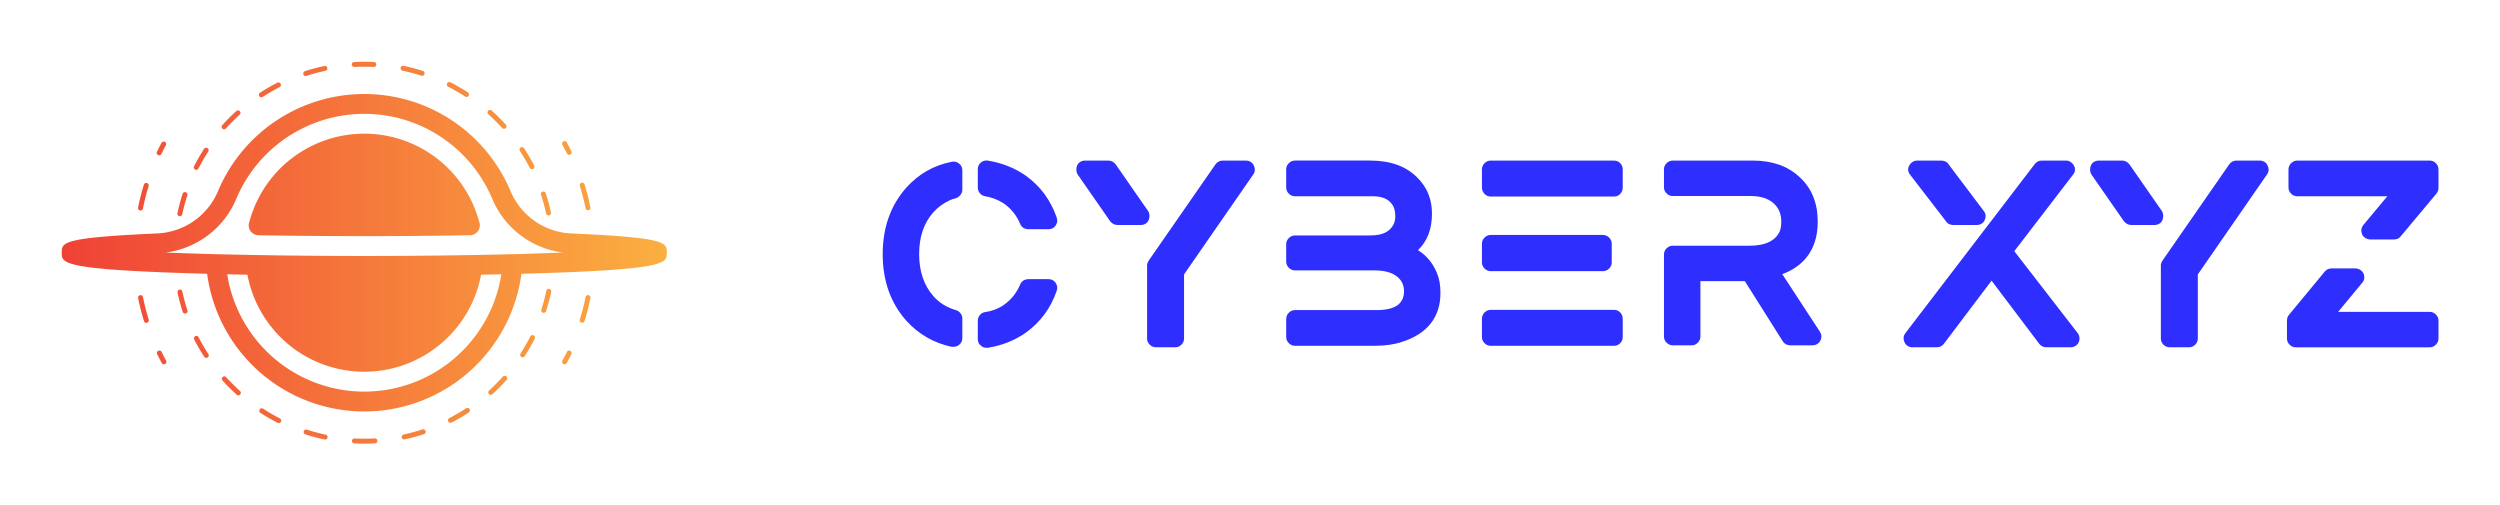
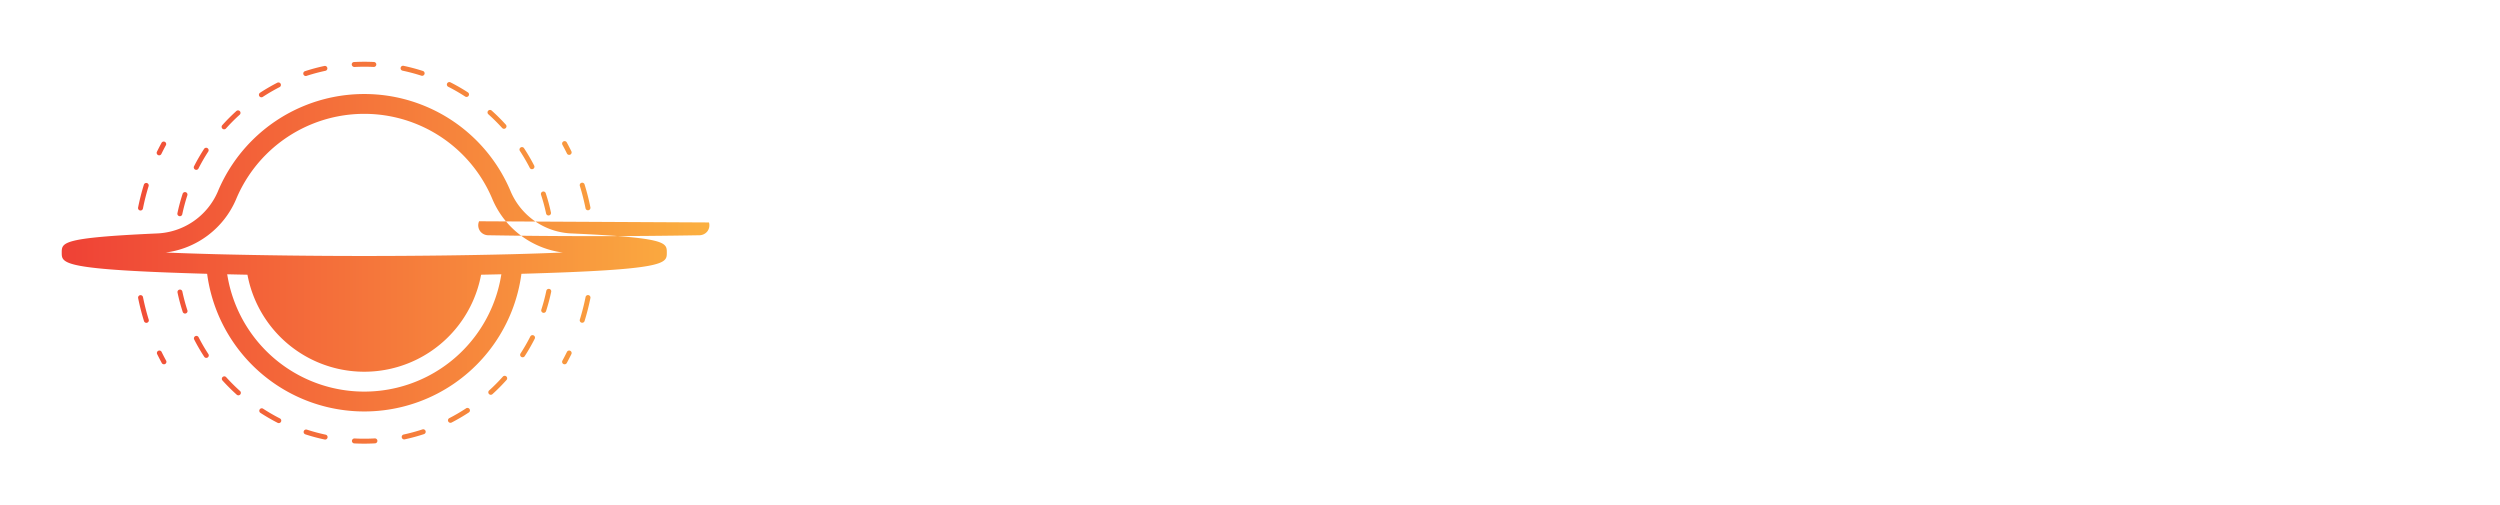
<svg xmlns="http://www.w3.org/2000/svg" version="1.1" width="3155.844" height="637.812" viewBox="-116.883 0 3155.844 637.812">
  <g transform="scale(7.792) translate(10, 10)">
    <defs id="SvgjsDefs1209">
      <linearGradient id="SvgjsLinearGradient1214">
        <stop id="SvgjsStop1215" stop-color="#ef4136" offset="0" />
        <stop id="SvgjsStop1216" stop-color="#fbb040" offset="1" />
      </linearGradient>
    </defs>
    <g id="SvgjsG1210" featureKey="5TMTKC-0" transform="matrix(1.607,0,0,1.607,-17.41,-20.484)" fill="url(#SvgjsLinearGradient1214)">
      <title>blackhole</title>
      <g data-name="Layer 39">
-         <path d="M9.197,27.448a23.529,23.529,0,0,1,.583-2.304.254.254,0,0,1,.312-.166.25.25,0,0,1,.166.312,22.683,22.683,0,0,0-.571,2.255.25.25,0,0,1-.245.201.285.285,0,0,1-.049-.005A.249.249,0,0,1,9.197,27.448Zm2.124-5.265a.249.249,0,0,0,.225-.141c.145-.296.297-.589.454-.877a.25.25,0,1,0-.439-.24q-.242.444-.464.898a.25.25,0,0,0,.115.334A.243.243,0,0,0,11.321,22.184Zm.248,19.819a.25.25,0,0,0-.449.221q.224.453.465.896a.25.25,0,1,0,.439-.24Q11.787,42.448,11.569,42.003ZM9.399,36.283a.25.25,0,0,0-.196.294A23.206,23.206,0,0,0,9.794,38.895a.249.249,0,0,0,.238.176.245.245,0,0,0,.074-.012.249.249,0,0,0,.164-.312,23.063,23.063,0,0,1-.577-2.267A.25.25,0,0,0,9.399,36.283Zm45.203-.007a.247.247,0,0,0-.294.196,22.711,22.711,0,0,1-.577,2.266.252.252,0,0,0,.165.313.279.279,0,0,0,.074.011.25.25,0,0,0,.239-.176,23.66,23.66,0,0,0,.589-2.316A.25.25,0,0,0,54.603,36.276Zm-2.172,5.727q-.218.444-.455.877a.25.25,0,0,0,.439.24q.24-.444.465-.896a.25.25,0,1,0-.449-.221Zm0-20.006a.25.25,0,0,0,.225.14.247.247,0,0,0,.11-.025.251.251,0,0,0,.114-.335q-.224-.453-.465-.896a.25.25,0,1,0-.439.24Q52.213,21.552,52.431,21.997Zm2.121,5.725a.285.285,0,0,0,.049-.005.25.25,0,0,0,.196-.294,23.206,23.206,0,0,0-.591-2.317.25.25,0,0,0-.477.148,23.063,23.063,0,0,1,.577,2.267A.25.25,0,0,0,54.552,27.722ZM15.062,23.647a.249.249,0,0,0,.223-.137,19.047,19.047,0,0,1,.981-1.699.25.25,0,1,0-.42-.271,19.534,19.534,0,0,0-1.007,1.744.25.25,0,0,0,.223.363Zm2.807-4.086a.252.252,0,0,0,.187-.083,18.568,18.568,0,0,1,1.384-1.389.25.25,0,0,0-.336-.371,19.575,19.575,0,0,0-1.421,1.426.25.25,0,0,0,.187.417ZM21.63,16.333a.243.243,0,0,0,.137-.041,18.664,18.664,0,0,1,1.694-.984.25.25,0,1,0-.229-.445A19.208,19.208,0,0,0,21.493,15.874a.25.25,0,0,0,.137.459Zm24.271,3.093a.248.248,0,0,0,.353.017.248.248,0,0,0,.017-.353,19.781,19.781,0,0,0-1.428-1.42.254.254,0,0,0-.354.02.251.251,0,0,0,.02.354A19.377,19.377,0,0,1,45.9,19.426Zm2.782,4.019a.25.25,0,1,0,.445-.229,19.312,19.312,0,0,0-1.014-1.738.25.25,0,1,0-.418.273A18.806,18.806,0,0,1,48.683,23.444ZM13.356,28.315a.24.24,0,0,0,.052.006.249.249,0,0,0,.244-.198,18.746,18.746,0,0,1,.507-1.895.25.25,0,1,0-.475-.154,18.668,18.668,0,0,0-.521,1.945A.249.249,0,0,0,13.356,28.315ZM26.097,14.188a.237.237,0,0,0,.077-.013,18.84,18.84,0,0,1,1.894-.51.25.25,0,1,0-.105-.488,19.036,19.036,0,0,0-1.942.523.25.25,0,0,0,.077.487ZM50.574,28.247a.256.256,0,0,0,.053-.006.249.249,0,0,0,.191-.297A18.808,18.808,0,0,0,50.293,26.001a.247.247,0,0,0-.315-.159.25.25,0,0,0-.159.315,18.432,18.432,0,0,1,.512,1.893A.249.249,0,0,0,50.574,28.247ZM31.006,13.276h.013a19.177,19.177,0,0,1,1.925-.003h.013a.25.25,0,0,0,.013-.5,19.346,19.346,0,0,0-1.963.003c-.007,0-.051.002-.058.003a.234.234,0,0,0-.211.264A.266.266,0,0,0,31.006,13.276Zm4.853.372a19.071,19.071,0,0,1,1.896.506.264.264,0,0,0,.077.012.25.25,0,0,0,.077-.488,19.286,19.286,0,0,0-1.946-.518.245.245,0,0,0-.296.192A.249.249,0,0,0,35.858,13.648Zm6.313,2.607a.25.25,0,0,0,.346-.074.25.25,0,0,0-.074-.346,19.344,19.344,0,0,0-1.745-1.005.25.25,0,1,0-.227.445A18.859,18.859,0,0,1,42.172,16.256ZM33.068,50.719a.825.825,0,0,0-.087.005,18.802,18.802,0,0,1-1.963.001.26.26,0,0,0-.263.237.251.251,0,0,0,.237.263c.329.017.661.025.994.025.338,0,.679-.009,1.02-.026.006-.001.065-.005.071-.005h.001a.25.25,0,0,0-.011-.5Zm17.582-15.072a.254.254,0,0,0-.297.193,18.308,18.308,0,0,1-.503,1.896.252.252,0,0,0,.161.315.269.269,0,0,0,.077.012.251.251,0,0,0,.238-.173,19.707,19.707,0,0,0,.517-1.946A.251.251,0,0,0,50.65,35.647Zm-37.284.075a.249.249,0,0,0-.192.296,18.756,18.756,0,0,0,.521,1.944.25.25,0,0,0,.237.173.237.237,0,0,0,.077-.013.248.248,0,0,0,.16-.314,18.584,18.584,0,0,1-.508-1.894A.246.246,0,0,0,13.366,35.722ZM42.265,47.688a18.715,18.715,0,0,1-1.691.988.25.25,0,0,0,.229.445A19.527,19.527,0,0,0,42.54,48.105a.25.25,0,1,0-.275-.418Zm3.704-3.194a18.407,18.407,0,0,1-1.382,1.393.25.25,0,0,0,.336.371,19.217,19.217,0,0,0,1.419-1.43.25.25,0,1,0-.373-.334Zm2.764-4.038a18.842,18.842,0,0,1-.979,1.701.25.25,0,0,0,.074.346.25.25,0,0,0,.346-.074,19.129,19.129,0,0,0,1.004-1.746.25.25,0,1,0-.445-.227Zm-10.872,9.358a18.431,18.431,0,0,1-1.892.514.25.25,0,0,0,.053.494.242.242,0,0,0,.053-.006,18.851,18.851,0,0,0,1.942-.527.25.25,0,1,0-.156-.475Zm-19.784-5.267a.25.25,0,1,0-.371.336,19.754,19.754,0,0,0,1.425,1.421.25.25,0,1,0,.334-.371A19.355,19.355,0,0,1,18.076,44.547Zm10.029,5.797a18.678,18.678,0,0,1-1.894-.509.25.25,0,0,0-.156.475A18.706,18.706,0,0,0,28.002,50.832a.24.24,0,0,0,.052.006.25.25,0,0,0,.052-.494ZM15.299,40.522a.25.25,0,1,0-.445.229,19.065,19.065,0,0,0,1.011,1.74.25.25,0,0,0,.209.113.243.243,0,0,0,.137-.041.249.249,0,0,0,.072-.346A18.521,18.521,0,0,1,15.299,40.522Zm6.497,7.2a.25.25,0,0,0-.271.42,19.799,19.799,0,0,0,1.742,1.009.255.255,0,0,0,.114.027.25.25,0,0,0,.114-.473A18.831,18.831,0,0,1,21.796,47.723ZM62.5,32c0,1.1-.011,1.715-14.658,2.126a15.981,15.981,0,0,1-31.684,0C1.511,33.715,1.5,33.1,1.5,32c0-1.036,0-1.509,9.544-1.94a6.979,6.979,0,0,0,6.173-4.181,16.001,16.001,0,0,1,29.566,0A6.979,6.979,0,0,0,52.957,30.06C62.5,30.491,62.5,30.964,62.5,32ZM45.817,34.175c-.676.015-1.35.031-2.04.044a11.981,11.981,0,0,1-23.554,0c-.69-.013-1.365-.028-2.04-.044a13.985,13.985,0,0,0,27.635,0Zm6.199-2.195a8.939,8.939,0,0,1-7.081-5.336,14.001,14.001,0,0,0-25.871,0,8.939,8.939,0,0,1-7.081,5.336c1.474.062,3.162.119,5.093.17,4.709.117,9.87.18,14.924.18s10.215-.062,14.925-.18C48.855,32.1,50.544,32.042,52.017,31.98ZM43.57,28.83a11.995,11.995,0,0,0-23.14,0l-.04.12a1.019,1.019,0,0,0,.15.88,1.035,1.035,0,0,0,.79.41c3.52.06,7.11.09,10.67.09s7.15-.03,10.67-.09a1.035,1.035,0,0,0,.79-.41,1.019,1.019,0,0,0,.15-.88Z" />
+         <path d="M9.197,27.448a23.529,23.529,0,0,1,.583-2.304.254.254,0,0,1,.312-.166.25.25,0,0,1,.166.312,22.683,22.683,0,0,0-.571,2.255.25.25,0,0,1-.245.201.285.285,0,0,1-.049-.005A.249.249,0,0,1,9.197,27.448Zm2.124-5.265a.249.249,0,0,0,.225-.141c.145-.296.297-.589.454-.877a.25.25,0,1,0-.439-.24q-.242.444-.464.898a.25.25,0,0,0,.115.334A.243.243,0,0,0,11.321,22.184Zm.248,19.819a.25.25,0,0,0-.449.221q.224.453.465.896a.25.25,0,1,0,.439-.24Q11.787,42.448,11.569,42.003ZM9.399,36.283a.25.25,0,0,0-.196.294A23.206,23.206,0,0,0,9.794,38.895a.249.249,0,0,0,.238.176.245.245,0,0,0,.074-.012.249.249,0,0,0,.164-.312,23.063,23.063,0,0,1-.577-2.267A.25.25,0,0,0,9.399,36.283Zm45.203-.007a.247.247,0,0,0-.294.196,22.711,22.711,0,0,1-.577,2.266.252.252,0,0,0,.165.313.279.279,0,0,0,.074.011.25.25,0,0,0,.239-.176,23.66,23.66,0,0,0,.589-2.316A.25.25,0,0,0,54.603,36.276Zm-2.172,5.727q-.218.444-.455.877a.25.25,0,0,0,.439.24q.24-.444.465-.896a.25.25,0,1,0-.449-.221Zm0-20.006a.25.25,0,0,0,.225.14.247.247,0,0,0,.11-.025.251.251,0,0,0,.114-.335q-.224-.453-.465-.896a.25.25,0,1,0-.439.24Q52.213,21.552,52.431,21.997Zm2.121,5.725a.285.285,0,0,0,.049-.005.25.25,0,0,0,.196-.294,23.206,23.206,0,0,0-.591-2.317.25.25,0,0,0-.477.148,23.063,23.063,0,0,1,.577,2.267A.25.25,0,0,0,54.552,27.722ZM15.062,23.647a.249.249,0,0,0,.223-.137,19.047,19.047,0,0,1,.981-1.699.25.25,0,1,0-.42-.271,19.534,19.534,0,0,0-1.007,1.744.25.25,0,0,0,.223.363Zm2.807-4.086a.252.252,0,0,0,.187-.083,18.568,18.568,0,0,1,1.384-1.389.25.25,0,0,0-.336-.371,19.575,19.575,0,0,0-1.421,1.426.25.25,0,0,0,.187.417ZM21.63,16.333a.243.243,0,0,0,.137-.041,18.664,18.664,0,0,1,1.694-.984.25.25,0,1,0-.229-.445A19.208,19.208,0,0,0,21.493,15.874a.25.25,0,0,0,.137.459Zm24.271,3.093a.248.248,0,0,0,.353.017.248.248,0,0,0,.017-.353,19.781,19.781,0,0,0-1.428-1.42.254.254,0,0,0-.354.02.251.251,0,0,0,.02.354A19.377,19.377,0,0,1,45.9,19.426Zm2.782,4.019a.25.25,0,1,0,.445-.229,19.312,19.312,0,0,0-1.014-1.738.25.25,0,1,0-.418.273A18.806,18.806,0,0,1,48.683,23.444ZM13.356,28.315a.24.24,0,0,0,.052.006.249.249,0,0,0,.244-.198,18.746,18.746,0,0,1,.507-1.895.25.25,0,1,0-.475-.154,18.668,18.668,0,0,0-.521,1.945A.249.249,0,0,0,13.356,28.315ZM26.097,14.188a.237.237,0,0,0,.077-.013,18.84,18.84,0,0,1,1.894-.51.25.25,0,1,0-.105-.488,19.036,19.036,0,0,0-1.942.523.25.25,0,0,0,.077.487ZM50.574,28.247a.256.256,0,0,0,.053-.006.249.249,0,0,0,.191-.297A18.808,18.808,0,0,0,50.293,26.001a.247.247,0,0,0-.315-.159.25.25,0,0,0-.159.315,18.432,18.432,0,0,1,.512,1.893A.249.249,0,0,0,50.574,28.247ZM31.006,13.276h.013a19.177,19.177,0,0,1,1.925-.003h.013a.25.25,0,0,0,.013-.5,19.346,19.346,0,0,0-1.963.003c-.007,0-.051.002-.058.003a.234.234,0,0,0-.211.264A.266.266,0,0,0,31.006,13.276Zm4.853.372a19.071,19.071,0,0,1,1.896.506.264.264,0,0,0,.077.012.25.25,0,0,0,.077-.488,19.286,19.286,0,0,0-1.946-.518.245.245,0,0,0-.296.192A.249.249,0,0,0,35.858,13.648Zm6.313,2.607a.25.25,0,0,0,.346-.074.25.25,0,0,0-.074-.346,19.344,19.344,0,0,0-1.745-1.005.25.25,0,1,0-.227.445A18.859,18.859,0,0,1,42.172,16.256ZM33.068,50.719a.825.825,0,0,0-.087.005,18.802,18.802,0,0,1-1.963.001.26.26,0,0,0-.263.237.251.251,0,0,0,.237.263c.329.017.661.025.994.025.338,0,.679-.009,1.02-.026.006-.001.065-.005.071-.005h.001a.25.25,0,0,0-.011-.5Zm17.582-15.072a.254.254,0,0,0-.297.193,18.308,18.308,0,0,1-.503,1.896.252.252,0,0,0,.161.315.269.269,0,0,0,.077.012.251.251,0,0,0,.238-.173,19.707,19.707,0,0,0,.517-1.946A.251.251,0,0,0,50.65,35.647Zm-37.284.075a.249.249,0,0,0-.192.296,18.756,18.756,0,0,0,.521,1.944.25.25,0,0,0,.237.173.237.237,0,0,0,.077-.013.248.248,0,0,0,.16-.314,18.584,18.584,0,0,1-.508-1.894A.246.246,0,0,0,13.366,35.722ZM42.265,47.688a18.715,18.715,0,0,1-1.691.988.25.25,0,0,0,.229.445A19.527,19.527,0,0,0,42.54,48.105a.25.25,0,1,0-.275-.418Zm3.704-3.194a18.407,18.407,0,0,1-1.382,1.393.25.25,0,0,0,.336.371,19.217,19.217,0,0,0,1.419-1.43.25.25,0,1,0-.373-.334Zm2.764-4.038a18.842,18.842,0,0,1-.979,1.701.25.25,0,0,0,.074.346.25.25,0,0,0,.346-.074,19.129,19.129,0,0,0,1.004-1.746.25.25,0,1,0-.445-.227Zm-10.872,9.358a18.431,18.431,0,0,1-1.892.514.25.25,0,0,0,.053.494.242.242,0,0,0,.053-.006,18.851,18.851,0,0,0,1.942-.527.25.25,0,1,0-.156-.475Zm-19.784-5.267a.25.25,0,1,0-.371.336,19.754,19.754,0,0,0,1.425,1.421.25.25,0,1,0,.334-.371A19.355,19.355,0,0,1,18.076,44.547Zm10.029,5.797a18.678,18.678,0,0,1-1.894-.509.25.25,0,0,0-.156.475A18.706,18.706,0,0,0,28.002,50.832a.24.24,0,0,0,.052.006.25.25,0,0,0,.052-.494ZM15.299,40.522a.25.25,0,1,0-.445.229,19.065,19.065,0,0,0,1.011,1.74.25.25,0,0,0,.209.113.243.243,0,0,0,.137-.041.249.249,0,0,0,.072-.346A18.521,18.521,0,0,1,15.299,40.522Zm6.497,7.2a.25.25,0,0,0-.271.42,19.799,19.799,0,0,0,1.742,1.009.255.255,0,0,0,.114.027.25.25,0,0,0,.114-.473A18.831,18.831,0,0,1,21.796,47.723ZM62.5,32c0,1.1-.011,1.715-14.658,2.126a15.981,15.981,0,0,1-31.684,0C1.511,33.715,1.5,33.1,1.5,32c0-1.036,0-1.509,9.544-1.94a6.979,6.979,0,0,0,6.173-4.181,16.001,16.001,0,0,1,29.566,0A6.979,6.979,0,0,0,52.957,30.06C62.5,30.491,62.5,30.964,62.5,32ZM45.817,34.175c-.676.015-1.35.031-2.04.044a11.981,11.981,0,0,1-23.554,0c-.69-.013-1.365-.028-2.04-.044a13.985,13.985,0,0,0,27.635,0Zm6.199-2.195a8.939,8.939,0,0,1-7.081-5.336,14.001,14.001,0,0,0-25.871,0,8.939,8.939,0,0,1-7.081,5.336c1.474.062,3.162.119,5.093.17,4.709.117,9.87.18,14.924.18s10.215-.062,14.925-.18C48.855,32.1,50.544,32.042,52.017,31.98ZM43.57,28.83l-.04.12a1.019,1.019,0,0,0,.15.88,1.035,1.035,0,0,0,.79.41c3.52.06,7.11.09,10.67.09s7.15-.03,10.67-.09a1.035,1.035,0,0,0,.79-.41,1.019,1.019,0,0,0,.15-.88Z" />
      </g>
    </g>
    <g id="SvgjsG1211" featureKey="7UBp9i-0" transform="matrix(2.022,0,0,2.022,116.423,5.905)" fill="#2e2eff">
-       <path d="M9 7.86 q-0.26 -0.04 -0.43 -0.24 t-0.17 -0.46 l0 -1.46 q0 -0.34 0.24 -0.54 t0.56 -0.16 q1.72 0.28 3.06 1.22 q1.74 1.26 2.46 3.34 q0.12 0.34 -0.08 0.64 t-0.58 0.3 l-1.6 0 q-0.22 0 -0.4 -0.11 t-0.26 -0.31 q-0.44 -1.04 -1.34 -1.66 q-0.7 -0.44 -1.46 -0.56 z M14.06 14.5 q0.38 0 0.58 0.3 t0.08 0.64 q-0.72 2.08 -2.46 3.34 q-1.34 0.94 -3.06 1.22 l-0.1 0 q-0.28 0 -0.46 -0.18 q-0.24 -0.18 -0.24 -0.52 l0 -1.46 q0 -0.26 0.16 -0.46 t0.42 -0.24 q0.84 -0.12 1.48 -0.56 q0.9 -0.62 1.34 -1.66 q0.08 -0.2 0.26 -0.31 t0.4 -0.11 l1.6 0 z M6.9 5.24 q0.26 0.2 0.26 0.54 l0 1.56 q0 0.22 -0.15 0.41 t-0.37 0.27 q-0.28 0.06 -0.44 0.14 q-0.8 0.36 -1.36 0.98 q-1.14 1.28 -1.14 3.35 t1.14 3.37 q0.7 0.8 1.8 1.12 q0.22 0.06 0.37 0.25 t0.15 0.41 l0 1.58 q0 0.34 -0.26 0.54 q-0.18 0.16 -0.46 0.16 l-0.14 0 q-2.14 -0.46 -3.62 -2.08 q-1.9 -2.14 -1.9 -5.34 t1.9 -5.34 q1.48 -1.64 3.62 -2.06 q0.32 -0.08 0.6 0.14 z M30.504 5.38 q0.1 0.18 0.09 0.38 t-0.13 0.36 l-5.54 8 l0 5.14 q0 0.28 -0.21 0.49 t-0.49 0.21 l-1.54 0 q-0.3 0 -0.51 -0.21 t-0.21 -0.49 l0 -5.86 q0 -0.2 0.14 -0.4 l5.34 -7.7 q0.1 -0.14 0.25 -0.22 t0.33 -0.08 l1.86 0 q0.2 0 0.37 0.1 t0.25 0.28 z M22.084 9.78 q-0.08 0.18 -0.25 0.28 t-0.37 0.1 l-1.86 0 q-0.36 0 -0.6 -0.3 l-2.6 -3.74 q-0.1 -0.16 -0.11 -0.36 t0.07 -0.38 t0.25 -0.28 t0.37 -0.1 l1.88 0 q0.34 0 0.58 0.3 l2.6 3.74 q0.1 0.16 0.11 0.36 t-0.07 0.38 z M43.668 12.18 q1.04 0.64 1.52 1.84 q0.28 0.64 0.28 1.58 q0 1.46 -0.78 2.45 t-2.28 1.47 q-0.94 0.32 -2.22 0.32 l-6.38 0 q-0.28 0 -0.49 -0.21 t-0.21 -0.49 l0 -1.44 q0 -0.3 0.21 -0.51 t0.49 -0.21 l6.54 0 q1.16 0 1.72 -0.42 q0.48 -0.4 0.48 -1.09 t-0.5 -1.13 q-0.62 -0.54 -1.86 -0.54 l-6.38 0 q-0.28 0 -0.49 -0.21 t-0.21 -0.51 l0 -1.38 q0 -0.28 0.21 -0.49 t0.49 -0.21 l6.02 0 q0.86 0 1.34 -0.3 q0.34 -0.2 0.54 -0.58 q0.14 -0.28 0.14 -0.65 t-0.1 -0.67 q-0.08 -0.24 -0.28 -0.44 q-0.44 -0.5 -1.46 -0.5 l-6.2 0 q-0.28 0 -0.49 -0.21 t-0.21 -0.51 l0 -1.44 q0 -0.28 0.21 -0.49 t0.49 -0.21 l6.02 0 q2.48 0 3.82 1.4 q1.14 1.14 1.14 2.86 q0 1.84 -1.12 2.92 z M59.372 16.96 q0.3 0 0.5 0.21 t0.2 0.51 l0 1.46 q0 0.28 -0.2 0.49 t-0.5 0.21 l-9.88 0 q-0.28 0 -0.49 -0.21 t-0.21 -0.49 l0 -1.46 q0 -0.3 0.21 -0.51 t0.49 -0.21 l9.88 0 z M49.492 13.86 q-0.28 0 -0.49 -0.21 t-0.21 -0.49 l0 -1.5 q0 -0.28 0.21 -0.49 t0.49 -0.21 l8.98 0 q0.3 0 0.51 0.21 t0.21 0.49 l0 1.5 q0 0.28 -0.21 0.49 t-0.51 0.21 l-8.98 0 z M59.372 5 q0.3 0 0.5 0.21 t0.2 0.49 l0 1.46 q0 0.3 -0.2 0.51 t-0.5 0.21 l-9.88 0 q-0.28 0 -0.49 -0.21 t-0.21 -0.51 l0 -1.46 q0 -0.28 0.21 -0.49 t0.49 -0.21 l9.88 0 z M72.856 14.1 l3.02 4.62 q0.22 0.36 0.02 0.72 q-0.08 0.16 -0.25 0.26 t-0.35 0.1 l-1.82 0 q-0.18 0 -0.34 -0.09 t-0.24 -0.23 l-3.04 -4.82 l-3.56 0 l0 4.44 q0 0.28 -0.21 0.49 t-0.49 0.21 l-1.52 0 q-0.28 0 -0.49 -0.21 t-0.21 -0.49 l0 -6.58 q0 -0.28 0.21 -0.49 t0.49 -0.21 l6.16 0 q1.76 0 2.34 -1 q0.2 -0.32 0.2 -0.92 q0 -0.94 -0.62 -1.48 q-0.64 -0.58 -1.84 -0.58 l-6.24 0 q-0.28 0 -0.49 -0.21 t-0.21 -0.49 l0 -1.44 q0 -0.28 0.21 -0.49 t0.49 -0.21 l6.42 0 q2.34 0 3.74 1.32 q1.46 1.32 1.46 3.58 q0 1.46 -0.64 2.49 t-1.86 1.57 z M96.524 18.82 q0.12 0.16 0.14 0.36 t-0.06 0.38 t-0.26 0.29 t-0.38 0.11 l-1.94 0 q-0.36 0 -0.58 -0.28 l-3.82 -5.06 l-3.82 5.06 q-0.22 0.28 -0.56 0.28 l-1.96 0 q-0.2 0 -0.37 -0.1 t-0.25 -0.28 q-0.2 -0.42 0.06 -0.76 l10.36 -13.54 q0.22 -0.28 0.56 -0.28 l1.94 0 q0.2 0 0.37 0.11 t0.27 0.29 t0.08 0.38 t-0.16 0.36 l-4.7 6.12 z M85.984 9.88 l-2.88 -3.74 q-0.14 -0.16 -0.16 -0.36 t0.08 -0.38 t0.27 -0.29 t0.37 -0.11 l1.94 0 q0.16 0 0.32 0.07 t0.24 0.21 l2.82 3.74 q0.28 0.34 0.08 0.76 q-0.08 0.18 -0.25 0.28 t-0.39 0.1 l-1.88 0 q-0.16 0 -0.32 -0.07 t-0.24 -0.21 z M111.728 5.38 q0.1 0.18 0.09 0.38 t-0.13 0.36 l-5.54 8 l0 5.14 q0 0.28 -0.21 0.49 t-0.49 0.21 l-1.54 0 q-0.3 0 -0.51 -0.21 t-0.21 -0.49 l0 -5.86 q0 -0.2 0.14 -0.4 l5.34 -7.7 q0.1 -0.14 0.25 -0.22 t0.33 -0.08 l1.86 0 q0.2 0 0.37 0.1 t0.25 0.28 z M103.308 9.78 q-0.08 0.18 -0.25 0.28 t-0.37 0.1 l-1.86 0 q-0.36 0 -0.6 -0.3 l-2.6 -3.74 q-0.1 -0.16 -0.11 -0.36 t0.07 -0.38 t0.25 -0.28 t0.37 -0.1 l1.88 0 q0.34 0 0.58 0.3 l2.6 3.74 q0.1 0.16 0.11 0.36 t-0.07 0.38 z M124.732 17.12 q0.28 0 0.49 0.21 t0.21 0.49 l0 1.44 q0 0.28 -0.21 0.49 t-0.49 0.21 l-10.74 0 q-0.28 0 -0.49 -0.21 t-0.21 -0.49 l0 -1.46 q0 -0.24 0.16 -0.44 l2.86 -3.46 q0.22 -0.26 0.54 -0.26 l1.92 0 q0.2 0 0.38 0.11 t0.27 0.3 t0.06 0.4 t-0.17 0.35 l-1.92 2.32 l7.34 0 z M124.732 5 q0.28 0 0.49 0.21 t0.21 0.51 l0 1.46 q0 0.26 -0.16 0.46 l-2.86 3.42 q-0.2 0.26 -0.54 0.26 l-1.9 0 q-0.2 0 -0.38 -0.11 t-0.28 -0.29 q-0.16 -0.44 0.1 -0.76 l1.92 -2.3 l-7.2 0 q-0.3 0 -0.51 -0.21 t-0.21 -0.51 l0 -1.42 q0 -0.3 0.21 -0.51 t0.51 -0.21 l10.6 0 z" />
-     </g>
+       </g>
  </g>
</svg>